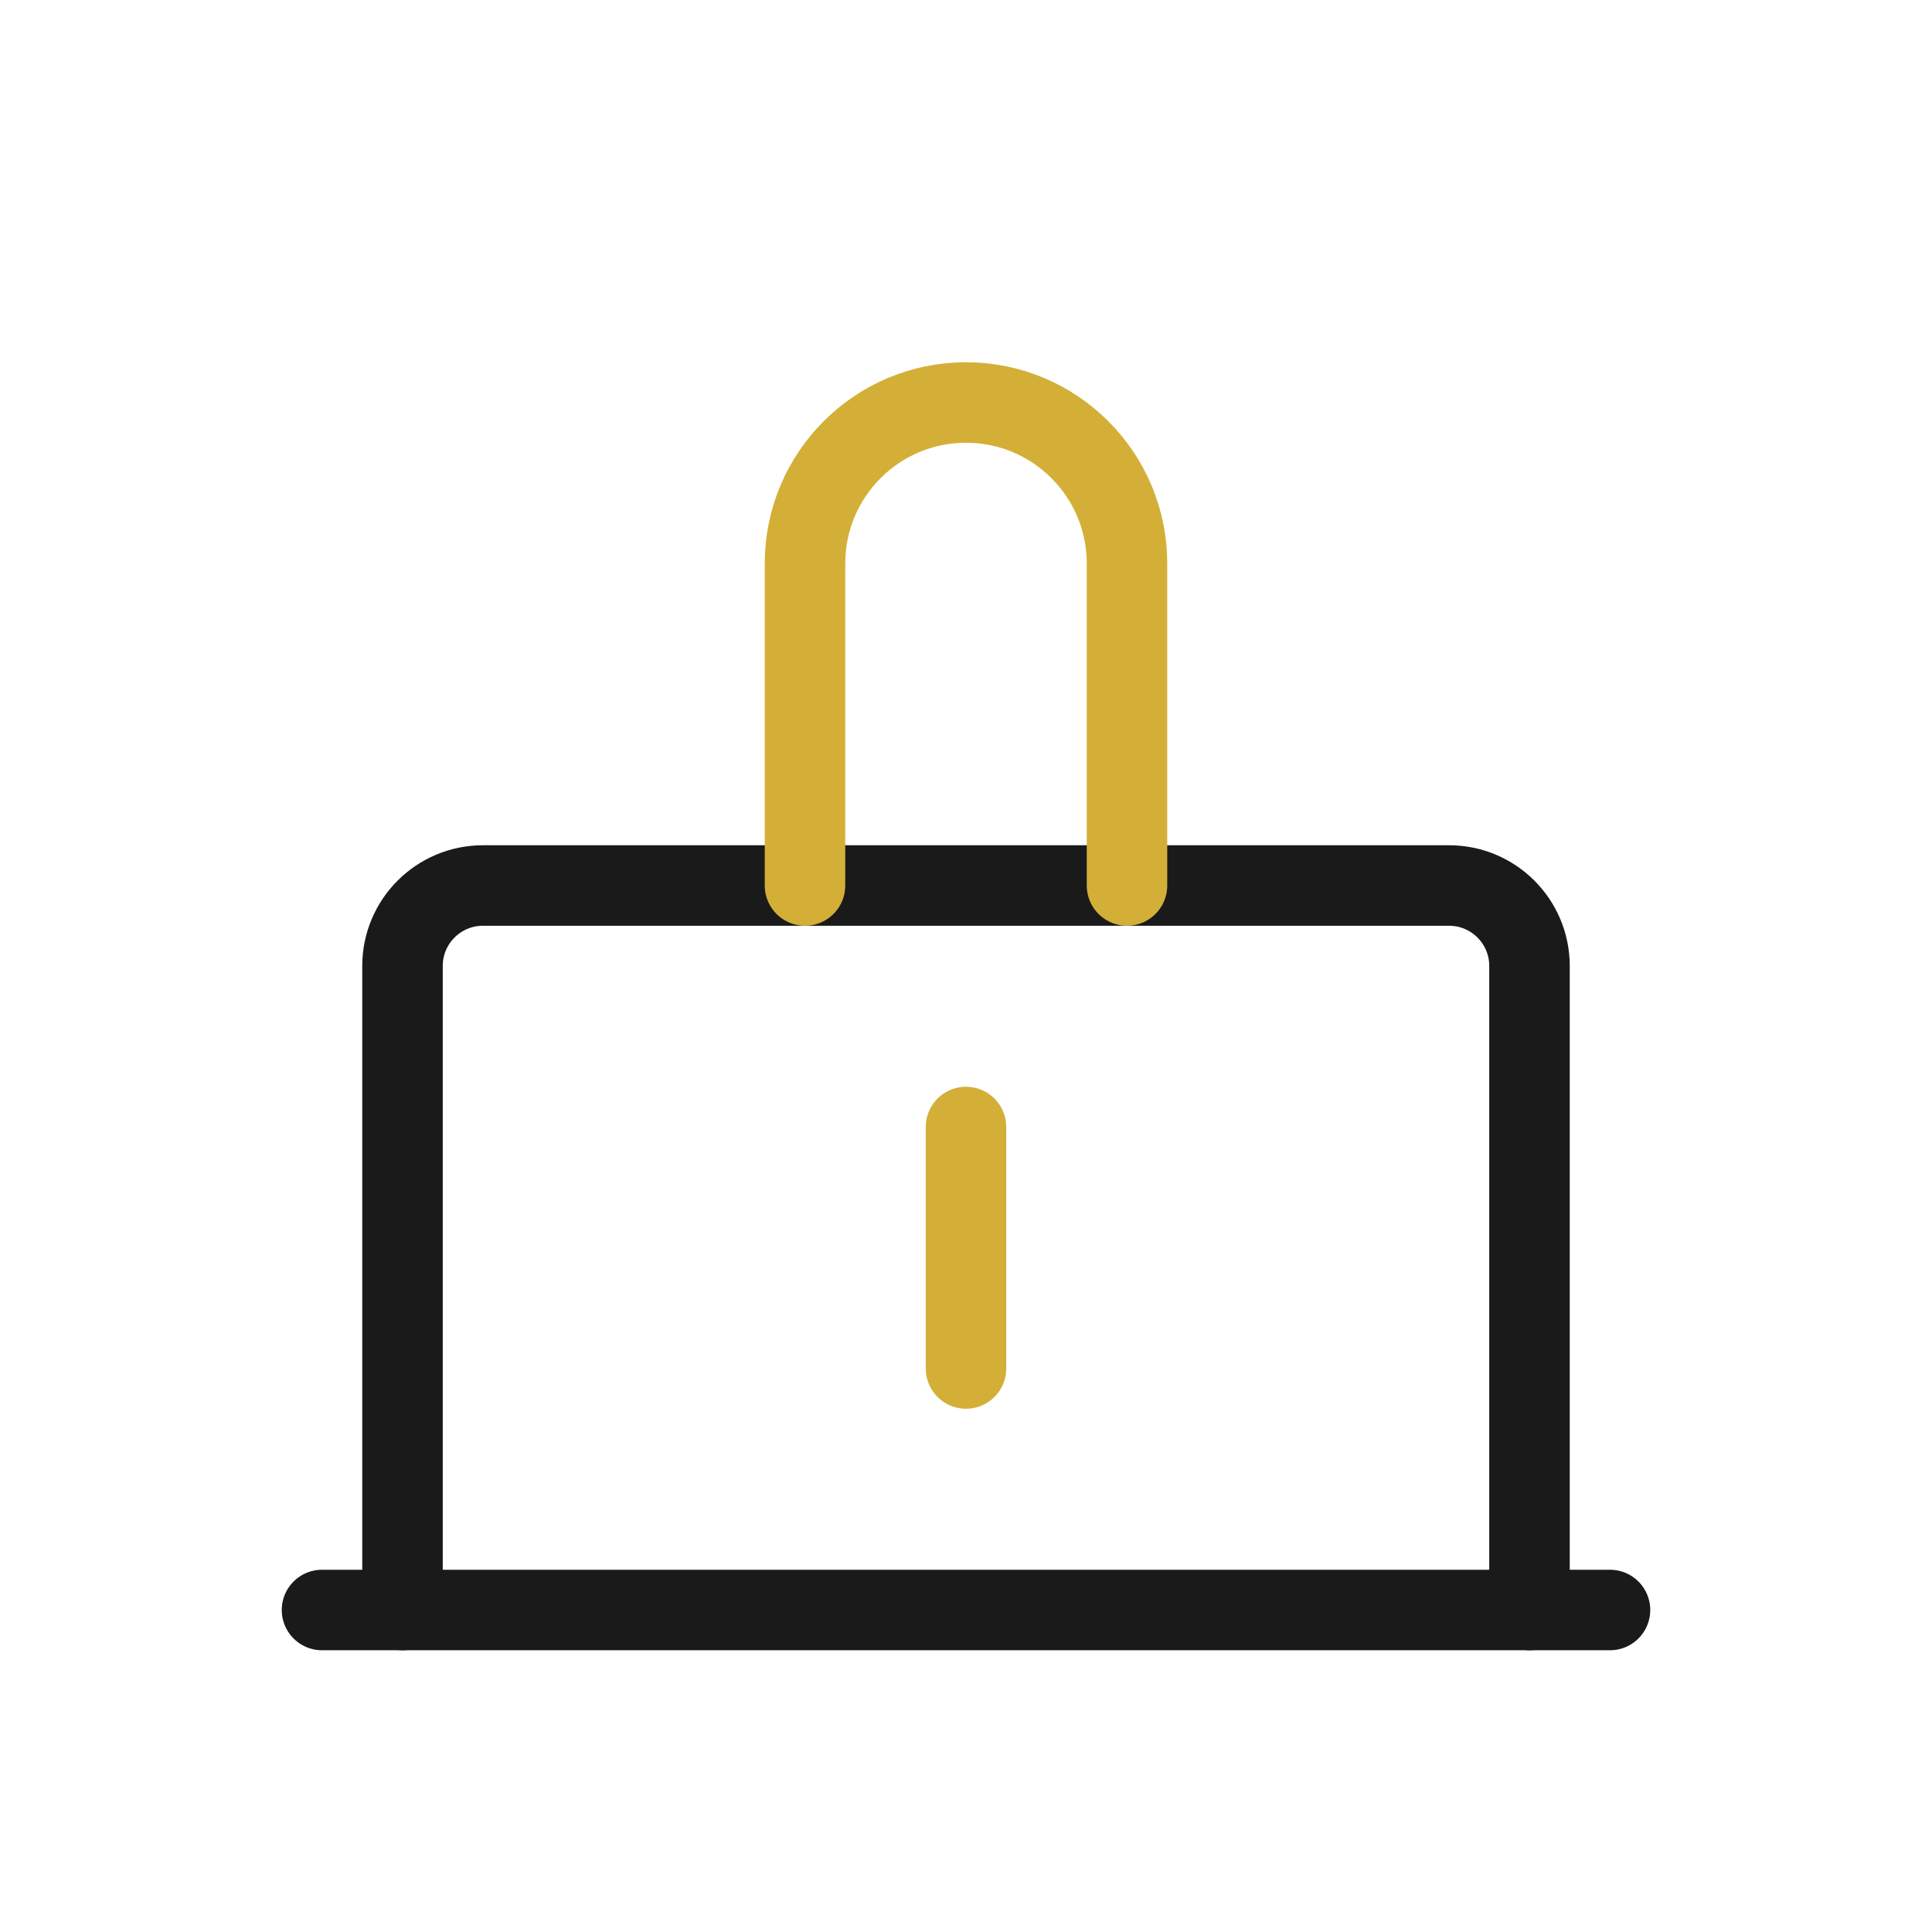
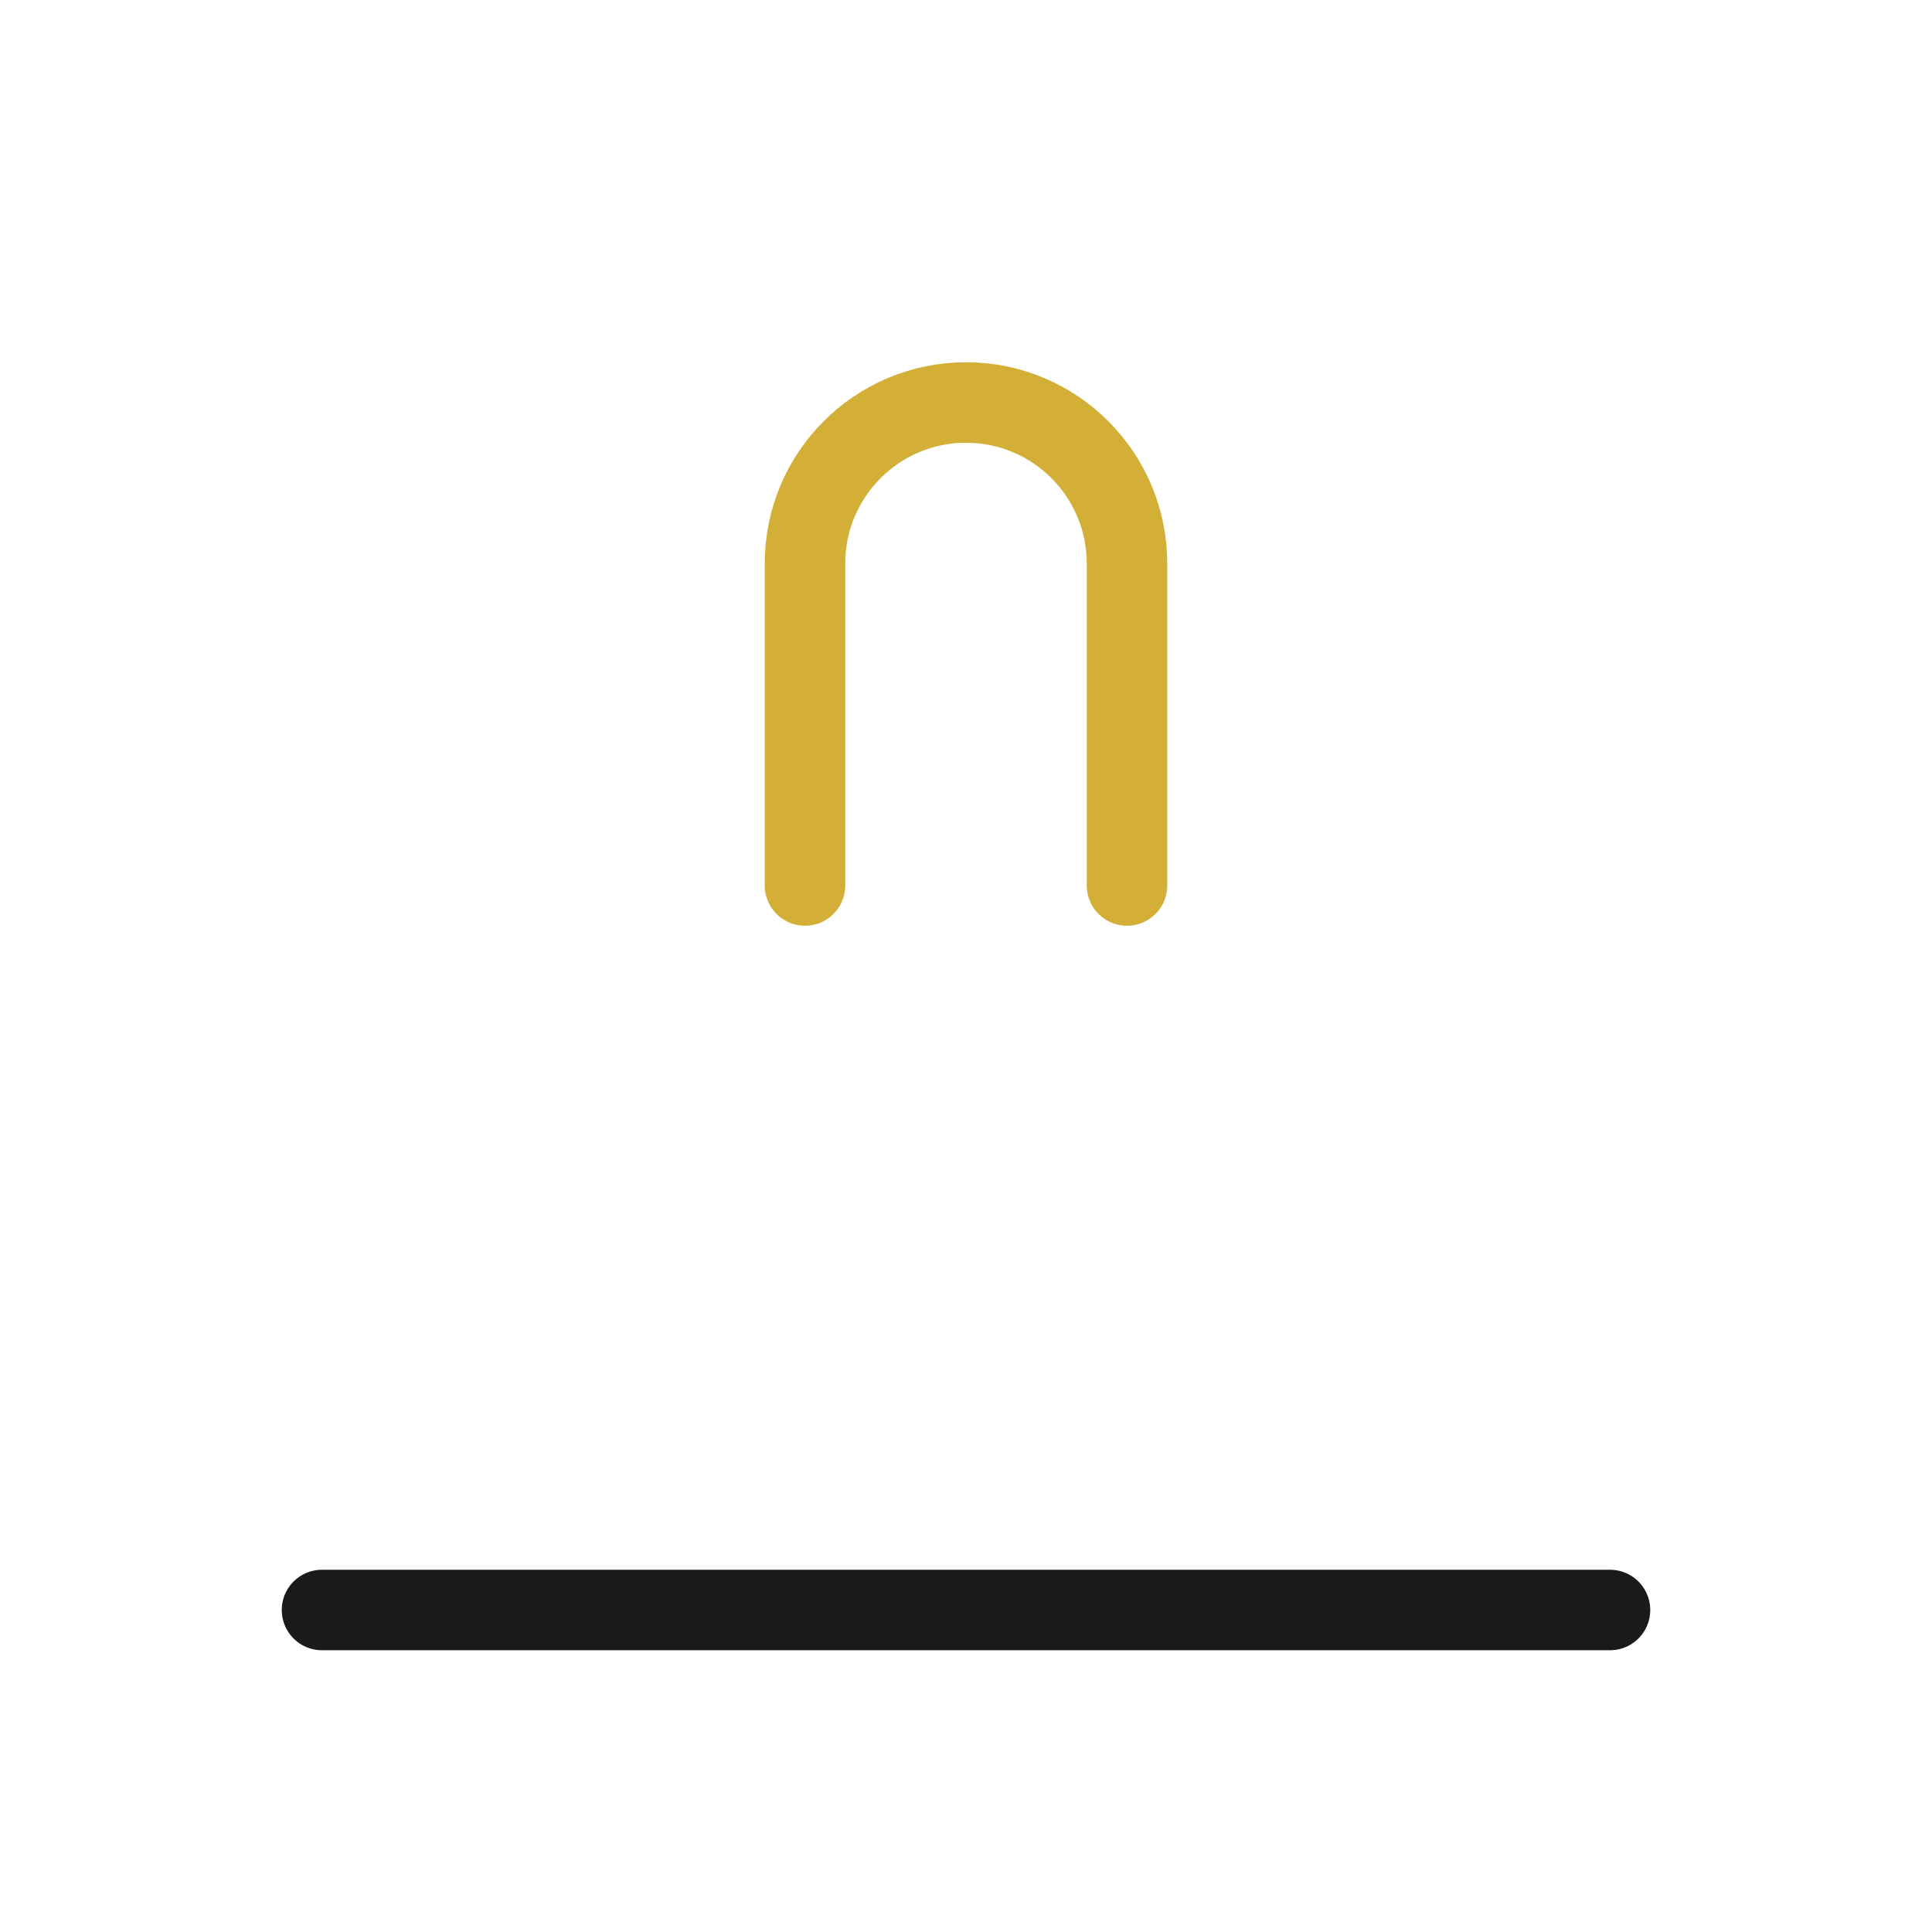
<svg xmlns="http://www.w3.org/2000/svg" width="48" height="48" viewBox="0 0 48 48" fill="none">
  <path d="M8 40H40" stroke="#1A1A1A" stroke-width="2" stroke-linecap="round" stroke-linejoin="round" />
-   <path d="M10 40V24C10 22.895 10.895 22 12 22H36C37.105 22 38 22.895 38 24V40" stroke="#1A1A1A" stroke-width="2" stroke-linecap="round" stroke-linejoin="round" />
  <path d="M20 22V14C20 11.791 21.791 10 24 10C26.209 10 28 11.791 28 14V22" stroke="#D4AF37" stroke-width="2" stroke-linecap="round" stroke-linejoin="round" />
-   <path d="M24 28V34" stroke="#D4AF37" stroke-width="2" stroke-linecap="round" stroke-linejoin="round" />
</svg>